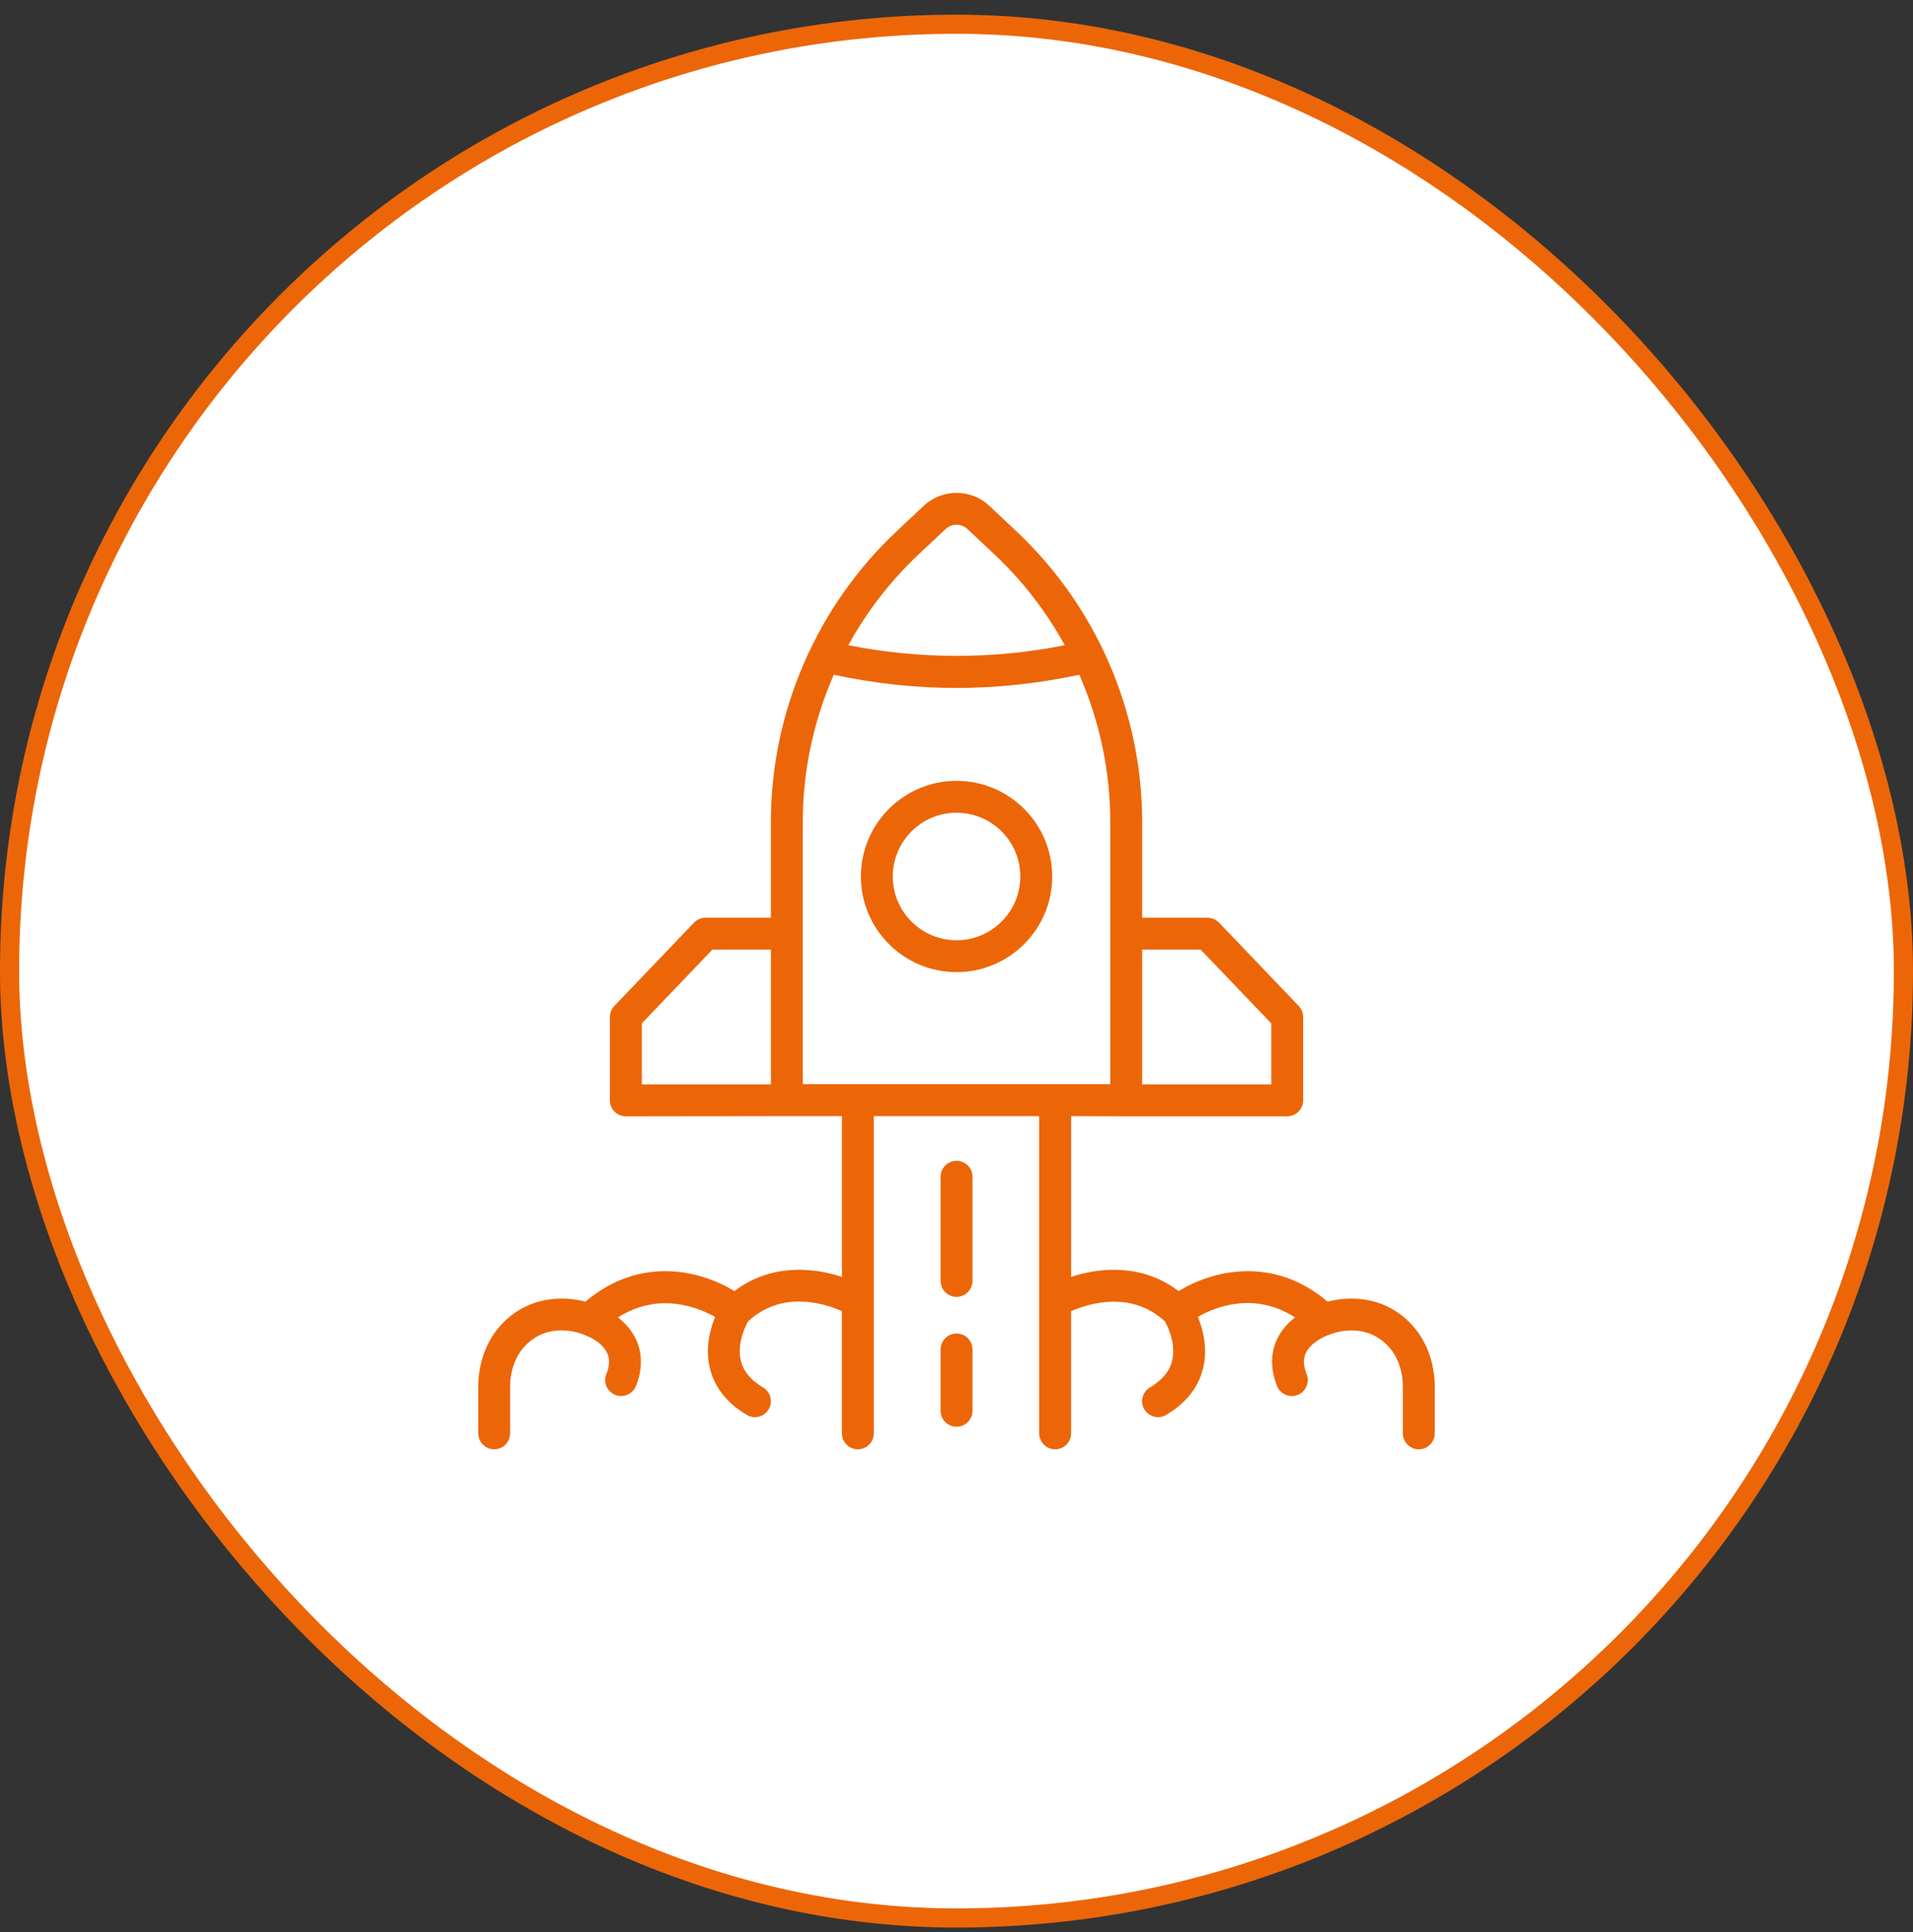
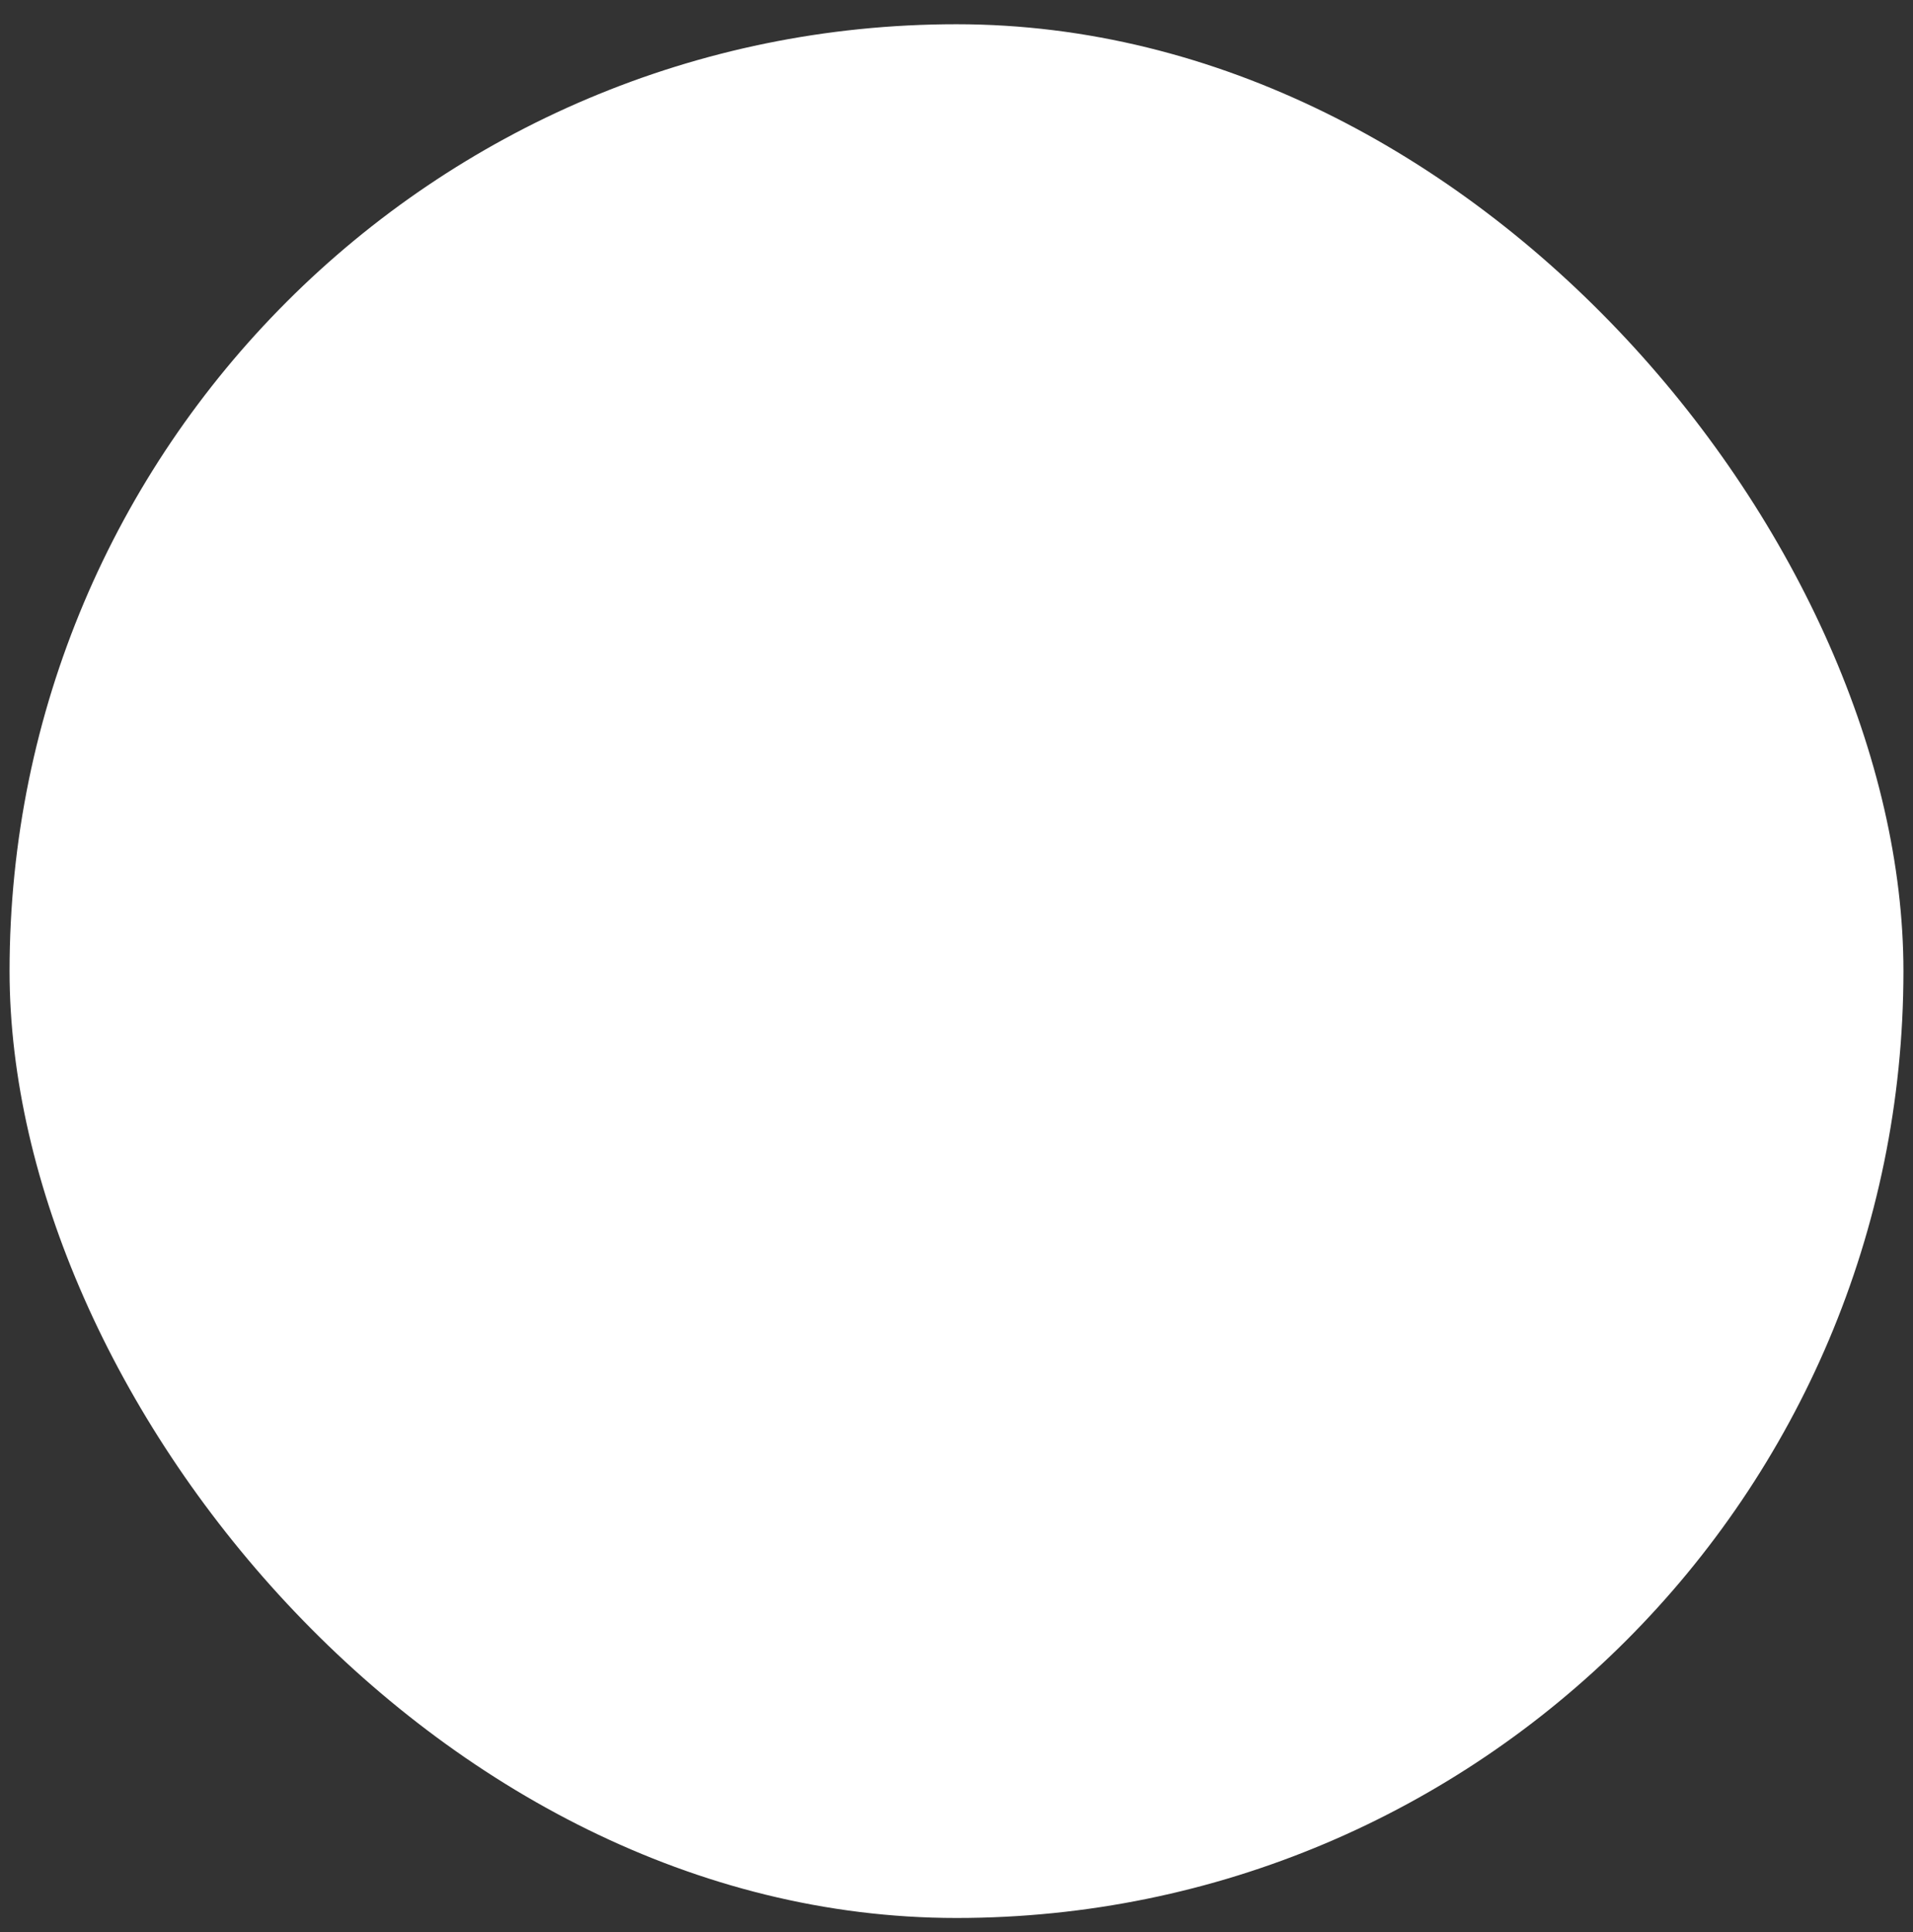
<svg xmlns="http://www.w3.org/2000/svg" width="100" height="101" viewBox="0 0 100 101" fill="none">
  <rect x="0" y="0" width="100" height="101" fill="#333333" stroke="none" />
  <g id="Frame 14959">
    <rect x="0.5" y="1.267" width="99" height="99" rx="49.5" fill="white" />
-     <rect x="0.5" y="1.267" width="99" height="99" rx="49.5" stroke="#EC6608" />
    <g id="Group 1">
-       <path id="Vector" d="M50.002 40.82C47.245 40.82 45.002 43.062 45.002 45.82C45.002 48.578 47.245 50.82 50.002 50.82C52.76 50.82 55.003 48.578 55.003 45.82C55.003 43.062 52.76 40.82 50.002 40.82ZM50.002 49.154C48.164 49.154 46.669 47.658 46.669 45.82C46.669 43.982 48.164 42.487 50.002 42.487C51.841 42.487 53.336 43.982 53.336 45.82C53.336 47.658 51.841 49.154 50.002 49.154Z" fill="#EC6608" />
-       <path id="Vector_2" d="M73.884 69.346C72.472 67.734 70.558 67.739 69.398 68.047C66.503 65.592 63.331 66.441 61.609 67.496C59.746 66.072 57.541 66.24 55.992 66.752V58.347C55.992 58.347 58.854 58.357 58.872 58.357H67.288C67.748 58.357 68.121 57.984 68.121 57.524V53.167C68.121 52.953 68.039 52.746 67.891 52.591L63.724 48.234C63.567 48.07 63.349 47.977 63.121 47.977H59.705V42.963C59.705 37.235 57.311 31.701 53.136 27.78L51.713 26.442C50.753 25.541 49.249 25.541 48.289 26.442L46.866 27.779C42.692 31.701 40.297 37.235 40.297 42.963V47.977H36.881C36.654 47.977 36.436 48.069 36.279 48.234L32.112 52.591C31.964 52.747 31.881 52.953 31.881 53.167V57.524C31.881 57.984 32.255 58.357 32.715 58.357C32.715 58.357 41.163 58.349 41.179 58.347H44.011V66.752C42.462 66.24 40.257 66.071 38.393 67.495C36.672 66.443 33.501 65.592 30.604 68.047C29.444 67.739 27.531 67.734 26.118 69.346C25.397 70.17 25 71.293 25 72.508V74.933C25 75.393 25.373 75.766 25.833 75.766C26.293 75.766 26.667 75.393 26.667 74.933V72.508C26.667 71.696 26.918 70.964 27.373 70.444C28.633 69.005 30.398 69.725 30.467 69.755C30.559 69.8 31.376 70.026 31.735 70.723C31.884 71.035 31.871 71.4 31.696 71.841C31.526 72.268 31.735 72.752 32.164 72.922C32.58 73.091 33.076 72.887 33.245 72.455C33.681 71.356 33.483 70.517 33.24 70.006C33.007 69.518 32.657 69.147 32.304 68.872C34.41 67.529 36.436 68.314 37.379 68.845C37.119 69.49 36.858 70.47 37.103 71.506C37.343 72.52 37.994 73.347 39.038 73.967C39.427 74.2 39.944 74.076 40.18 73.676C40.415 73.28 40.284 72.769 39.888 72.534C39.242 72.15 38.862 71.692 38.727 71.131C38.515 70.255 38.952 69.355 39.102 69.083C40.88 67.43 43.103 68.139 44.009 68.543V74.934C44.009 75.394 44.383 75.767 44.843 75.767C45.303 75.767 45.676 75.394 45.676 74.934V58.347H54.323V74.934C54.323 75.394 54.697 75.767 55.157 75.767C55.617 75.767 55.99 75.394 55.99 74.934V68.545C56.893 68.149 59.128 67.439 60.898 69.084C61.045 69.35 61.482 70.245 61.274 71.122C61.141 71.687 60.76 72.148 60.111 72.534C59.715 72.769 59.585 73.28 59.819 73.676C60.055 74.075 60.572 74.2 60.961 73.967C62.005 73.348 62.656 72.52 62.896 71.506C63.142 70.469 62.879 69.485 62.618 68.841C63.559 68.305 65.579 67.513 67.697 68.871C67.343 69.147 66.992 69.518 66.76 70.007C66.516 70.518 66.318 71.357 66.754 72.456C66.923 72.888 67.419 73.092 67.835 72.923C68.264 72.753 68.473 72.269 68.303 71.841C68.13 71.404 68.115 71.04 68.261 70.73C68.552 70.15 69.218 69.865 69.528 69.759C69.602 69.728 71.368 69.008 72.627 70.445C73.082 70.965 73.333 71.697 73.333 72.509V74.934C73.333 75.394 73.707 75.767 74.167 75.767C74.627 75.767 75 75.394 75 74.934V72.509C75 71.294 74.603 70.17 73.881 69.346H73.884ZM62.765 49.644L66.455 53.501V56.69H59.705V49.643L62.765 49.644ZM48.008 28.994L49.431 27.657C49.751 27.357 50.253 27.357 50.573 27.657L51.996 28.995C53.469 30.378 54.699 31.982 55.658 33.729C51.937 34.473 48.068 34.473 44.347 33.729C45.306 31.982 46.534 30.378 48.008 28.994ZM33.549 53.502L37.238 49.644H40.298V56.691H33.549V53.502ZM41.965 56.681V42.964C41.965 40.299 42.531 37.68 43.584 35.274C45.69 35.727 47.844 35.965 50.001 35.965C52.159 35.965 54.312 35.727 56.419 35.274C57.473 37.679 58.038 40.298 58.038 42.963V56.68L41.965 56.681Z" fill="#EC6608" />
-       <path id="Vector_3" d="M50.002 60.684C49.542 60.684 49.169 61.057 49.169 61.517V66.964C49.169 67.424 49.542 67.797 50.002 67.797C50.462 67.797 50.836 67.424 50.836 66.964V61.517C50.836 61.057 50.462 60.684 50.002 60.684Z" fill="#EC6608" />
-       <path id="Vector_4" d="M50.002 69.713C49.542 69.713 49.169 70.086 49.169 70.546V73.751C49.169 74.212 49.542 74.585 50.002 74.585C50.462 74.585 50.836 74.212 50.836 73.751V70.546C50.836 70.086 50.462 69.713 50.002 69.713Z" fill="#EC6608" />
-     </g>
+       </g>
  </g>
</svg>